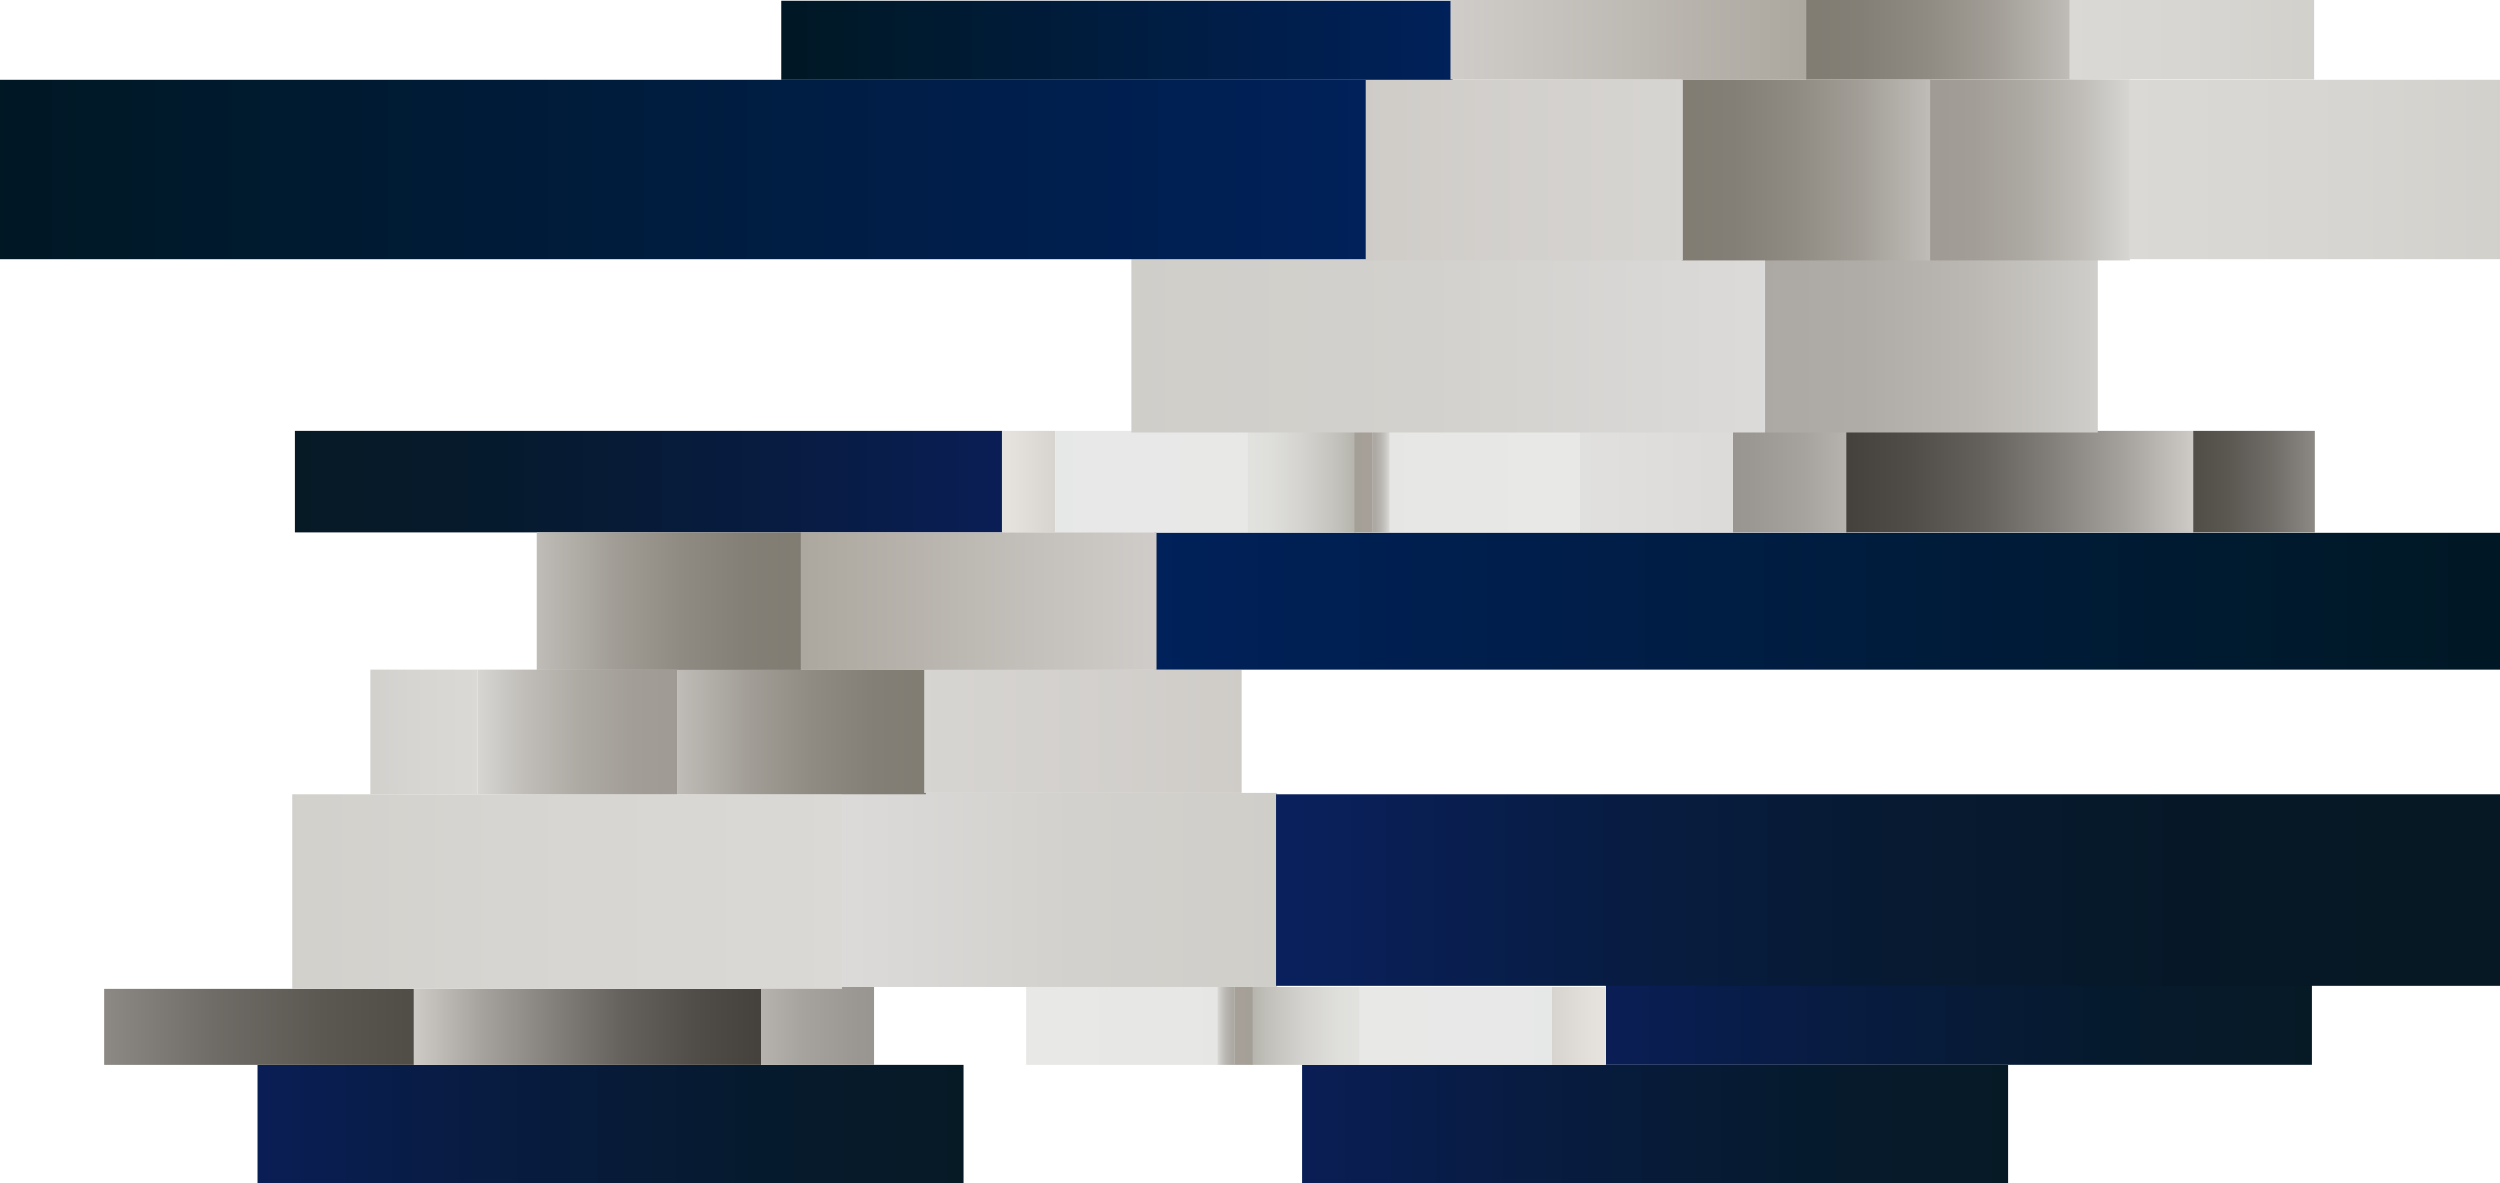
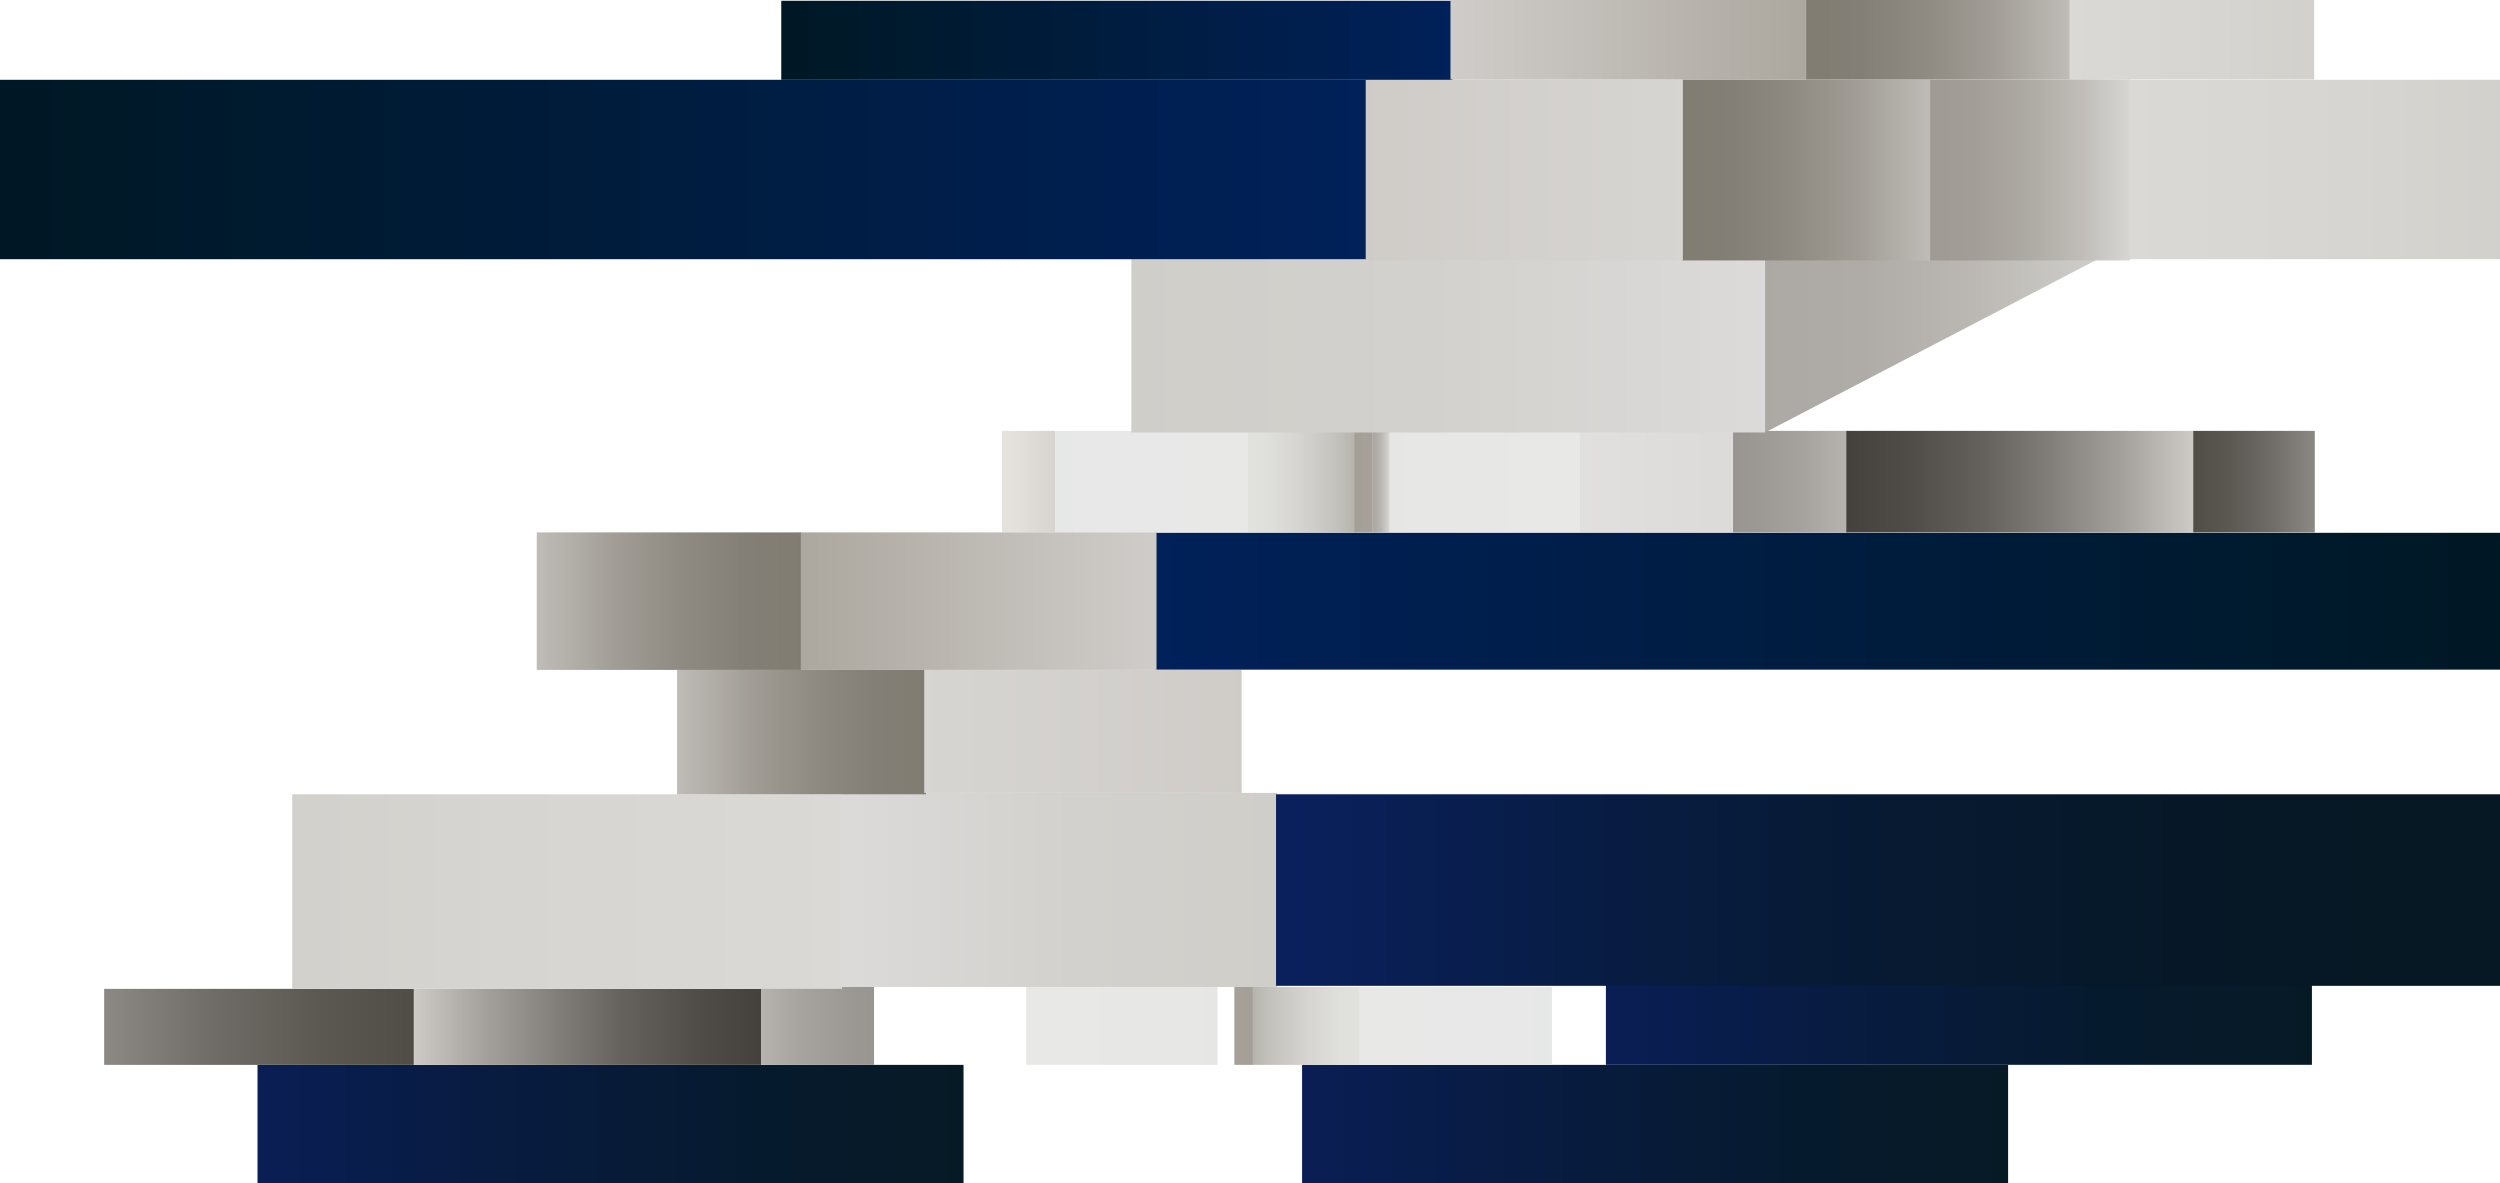
<svg xmlns="http://www.w3.org/2000/svg" width="864" height="409" viewBox="0 0 864 409" fill="none">
-   <path d="M101.919 148.911L101.919 183.995L346.349 183.995L346.349 148.911L101.919 148.911Z" fill="url(#paint0_linear_110_3203)" />
  <path d="M346.269 148.911L346.269 183.995L364.723 183.995L364.723 148.911L346.269 148.911Z" fill="url(#paint1_linear_110_3203)" />
  <path d="M364.663 148.911L364.663 183.995L431.587 183.995L431.587 148.911L364.663 148.911Z" fill="url(#paint2_linear_110_3203)" />
  <path d="M431.248 148.911L431.248 183.995L468.414 183.995L468.414 148.911L431.248 148.911Z" fill="url(#paint3_linear_110_3203)" />
  <path d="M468.095 148.911L468.095 183.995L474.406 183.995L474.406 148.911L468.095 148.911Z" fill="url(#paint4_linear_110_3203)" />
  <path d="M474.306 148.911L474.306 183.995L480.617 183.995L480.617 148.911L474.306 148.911Z" fill="url(#paint5_linear_110_3203)" />
  <path d="M480.218 148.911L480.218 183.995L546.363 183.995L546.363 148.911L480.218 148.911Z" fill="url(#paint6_linear_110_3203)" />
  <path d="M546.043 148.911L546.043 183.995L598.908 183.995L598.908 148.911L546.043 148.911Z" fill="url(#paint7_linear_110_3203)" />
  <path d="M598.928 148.911L598.928 183.995L638.471 183.995L638.471 148.911L598.928 148.911Z" fill="url(#paint8_linear_110_3203)" />
  <path d="M638.092 148.911L638.092 183.995L758.04 183.995L758.04 148.911L638.092 148.911Z" fill="url(#paint9_linear_110_3203)" />
  <path d="M757.98 148.911L757.98 183.995L800 183.995L800 148.911L757.98 148.911Z" fill="url(#paint10_linear_110_3203)" />
  <path d="M391 89.576L391 149.468L610 149.468L610 89.576L391 89.576Z" fill="url(#paint11_linear_110_3203)" />
-   <path d="M610 89.576L610 149.468L725 149.468L725 89.576L610 89.576Z" fill="url(#paint12_linear_110_3203)" />
+   <path d="M610 89.576L610 149.468L725 89.576L610 89.576Z" fill="url(#paint12_linear_110_3203)" />
  <path d="M581.233 27.466L581.233 90.006L667.37 90.006L667.37 27.466L581.233 27.466Z" fill="url(#paint13_linear_110_3203)" />
  <path d="M471.889 27.466L471.889 90.006L581.592 90.006L581.592 27.466L471.889 27.466Z" fill="url(#paint14_linear_110_3203)" />
  <path d="M-2.57897e-06 27.582L0 89.576L472 89.575L472 27.582L-2.57897e-06 27.582Z" fill="url(#paint15_linear_110_3203)" />
  <path d="M270 0.263L270 27.582L502 27.582L502 0.263L270 0.263Z" fill="url(#paint16_linear_110_3203)" />
  <path d="M501.287 2.09808e-05L501.287 27.466L624.691 27.466L624.691 1.5313e-05L501.287 2.09808e-05Z" fill="url(#paint17_linear_110_3203)" />
  <path d="M624.251 2.09808e-05L624.251 27.466L715.501 27.466L715.501 1.67898e-05L624.251 2.09808e-05Z" fill="url(#paint18_linear_110_3203)" />
  <path d="M715.201 -9.53674e-06L715.201 27.466L799.76 27.466L799.76 -1.34205e-05L715.201 -9.53674e-06Z" fill="url(#paint19_linear_110_3203)" />
  <path d="M736 27.582L736 89.576L864 89.576L864 27.582L736 27.582Z" fill="url(#paint20_linear_110_3203)" />
  <path d="M667.07 27.466L667.07 90.006L736.092 90.006L736.092 27.466L667.07 27.466Z" fill="url(#paint21_linear_110_3203)" />
  <path d="M555 335L555 368L799 368L799 335L555 335Z" fill="url(#paint22_linear_110_3203)" />
  <path d="M450 368.021L450 409L694 409L694 368.021L450 368.021Z" fill="url(#paint23_linear_110_3203)" />
  <path d="M89 368.021L89 409L333 409L333 368.021L89 368.021Z" fill="url(#paint24_linear_110_3203)" />
-   <path d="M536.277 341.101L536.277 368.021L554.731 368.021L554.731 341.101L536.277 341.101Z" fill="url(#paint25_linear_110_3203)" />
  <path d="M469.413 341.101L469.413 368.021L536.337 368.021L536.337 341.101L469.413 341.101Z" fill="url(#paint26_linear_110_3203)" />
  <path d="M432.605 341.101L432.605 368.021L469.772 368.021L469.772 341.101L432.605 341.101Z" fill="url(#paint27_linear_110_3203)" />
  <path d="M426.594 341.101L426.594 368.021L432.905 368.021L432.905 341.101L426.594 341.101Z" fill="url(#paint28_linear_110_3203)" />
-   <path d="M420.383 341.101L420.383 368.021L426.694 368.021L426.694 341.101L420.383 341.101Z" fill="url(#paint29_linear_110_3203)" />
  <path d="M354.637 341.101L354.637 368.021L420.783 368.021L420.783 341.101L354.637 341.101Z" fill="url(#paint30_linear_110_3203)" />
  <path d="M262.529 341.101L262.529 368.021L302.072 368.021L302.072 341.101L262.529 341.101Z" fill="url(#paint31_linear_110_3203)" />
  <path d="M143 341.753L143 368.021L263 368.021L263 341.753L143 341.753Z" fill="url(#paint32_linear_110_3203)" />
  <path d="M36 341.753L36 368.021L143 368.021L143 341.753L36 341.753Z" fill="url(#paint33_linear_110_3203)" />
  <path d="M290.948 274.033L290.948 341.101L441.373 341.101L441.373 274.033L290.948 274.033Z" fill="url(#paint34_linear_110_3203)" />
  <path d="M101 274.505L101 341.753L291 341.753L291 274.505L101 274.505Z" fill="url(#paint35_linear_110_3203)" />
  <path d="M234 231.425L234 274.505L320 274.505L320 231.425L234 231.425Z" fill="url(#paint36_linear_110_3203)" />
  <path d="M319.407 231.52L319.407 274.033L429.111 274.033L429.111 231.52L319.407 231.52Z" fill="url(#paint37_linear_110_3203)" />
  <path d="M399 184.142L399 231.425L864 231.425L864 184.142L399 184.142Z" fill="url(#paint38_linear_110_3203)" />
  <path d="M276.289 183.995L276.289 231.52L399.693 231.52L399.693 183.995L276.289 183.995Z" fill="url(#paint39_linear_110_3203)" />
  <path d="M185.499 183.995L185.499 231.52L276.748 231.52L276.748 183.995L185.499 183.995Z" fill="url(#paint40_linear_110_3203)" />
-   <path d="M128 231.425L128 274.505L165 274.505L165 231.425L128 231.425Z" fill="url(#paint41_linear_110_3203)" />
-   <path d="M165 231.425L165 274.505L234 274.505L234 231.425L165 231.425Z" fill="url(#paint42_linear_110_3203)" />
  <path d="M441 274.505L441 340.702L864 340.702L864 274.505L441 274.505Z" fill="url(#paint43_linear_110_3203)" />
  <defs>
    <linearGradient id="paint0_linear_110_3203" x1="103.217" y1="166.458" x2="347.368" y2="166.458" gradientUnits="userSpaceOnUse">
      <stop stop-color="#061A26" />
      <stop offset="0.29" stop-color="#061A2E" />
      <stop offset="0.74" stop-color="#081C45" />
      <stop offset="1" stop-color="#0A1E56" />
    </linearGradient>
    <linearGradient id="paint1_linear_110_3203" x1="332.249" y1="166.458" x2="382.078" y2="166.458" gradientUnits="userSpaceOnUse">
      <stop offset="0.13" stop-color="#E8E6E1" />
      <stop offset="0.37" stop-color="#E4E1DC" />
      <stop offset="0.63" stop-color="#D8D5D0" />
      <stop offset="0.89" stop-color="#C6C1BB" />
      <stop offset="1" stop-color="#BCB7B0" />
    </linearGradient>
    <linearGradient id="paint2_linear_110_3203" x1="313.756" y1="166.458" x2="494.497" y2="166.458" gradientUnits="userSpaceOnUse">
      <stop stop-color="#E5E7E7" />
      <stop offset="0.84" stop-color="#E9E9E7" />
      <stop offset="0.92" stop-color="#EAEAE8" />
    </linearGradient>
    <linearGradient id="paint3_linear_110_3203" x1="402.968" y1="166.458" x2="503.344" y2="166.458" gradientUnits="userSpaceOnUse">
      <stop offset="0.23" stop-color="#E3E3E1" />
      <stop offset="0.35" stop-color="#DFDFDC" />
      <stop offset="0.47" stop-color="#D4D3D0" />
      <stop offset="0.59" stop-color="#C2C1BB" />
      <stop offset="0.71" stop-color="#A9A79E" />
      <stop offset="0.75" stop-color="#A09D93" />
    </linearGradient>
    <linearGradient id="paint4_linear_110_3203" x1="463.282" y1="166.458" x2="480.337" y2="166.458" gradientUnits="userSpaceOnUse">
      <stop offset="0.21" stop-color="#A5A097" />
      <stop offset="0.68" stop-color="#A6A098" />
    </linearGradient>
    <linearGradient id="paint5_linear_110_3203" x1="469.493" y1="166.458" x2="486.548" y2="166.458" gradientUnits="userSpaceOnUse">
      <stop offset="0.23" stop-color="#AAA6A0" />
      <stop offset="0.34" stop-color="#ADA9A4" />
      <stop offset="0.45" stop-color="#B8B5B0" />
      <stop offset="0.56" stop-color="#CBC9C5" />
      <stop offset="0.68" stop-color="#E5E5E3" />
    </linearGradient>
    <linearGradient id="paint6_linear_110_3203" x1="429.89" y1="166.458" x2="608.554" y2="166.458" gradientUnits="userSpaceOnUse">
      <stop offset="0.21" stop-color="#E6E7E5" />
      <stop offset="0.61" stop-color="#E8E8E6" />
    </linearGradient>
    <linearGradient id="paint7_linear_110_3203" x1="505.821" y1="166.458" x2="648.617" y2="166.458" gradientUnits="userSpaceOnUse">
      <stop offset="0.21" stop-color="#E1E1DF" />
      <stop offset="0.54" stop-color="#DEDCDB" />
      <stop offset="0.61" stop-color="#DDDBDA" />
    </linearGradient>
    <linearGradient id="paint8_linear_110_3203" x1="568.851" y1="166.458" x2="675.638" y2="166.458" gradientUnits="userSpaceOnUse">
      <stop offset="0.15" stop-color="#96938F" />
      <stop offset="0.33" stop-color="#9A9793" />
      <stop offset="0.51" stop-color="#A6A39F" />
      <stop offset="0.69" stop-color="#BBB8B4" />
      <stop offset="0.81" stop-color="#CDCAC6" />
    </linearGradient>
    <linearGradient id="paint9_linear_110_3203" x1="546.842" y1="166.458" x2="870.779" y2="166.458" gradientUnits="userSpaceOnUse">
      <stop offset="0.21" stop-color="#403C37" />
      <stop offset="0.28" stop-color="#44403B" />
      <stop offset="0.35" stop-color="#504C47" />
      <stop offset="0.43" stop-color="#65615C" />
      <stop offset="0.5" stop-color="#827E79" />
      <stop offset="0.58" stop-color="#A6A39F" />
      <stop offset="0.65" stop-color="#CDCAC6" />
    </linearGradient>
    <linearGradient id="paint10_linear_110_3203" x1="726.026" y1="166.458" x2="839.503" y2="166.458" gradientUnits="userSpaceOnUse">
      <stop offset="0.15" stop-color="#4B4842" />
      <stop offset="0.27" stop-color="#4F4C46" />
      <stop offset="0.39" stop-color="#5B5852" />
      <stop offset="0.52" stop-color="#6F6C67" />
      <stop offset="0.65" stop-color="#8C8984" />
      <stop offset="0.78" stop-color="#B0AEAA" />
      <stop offset="0.87" stop-color="#D1CFCC" />
    </linearGradient>
    <linearGradient id="paint11_linear_110_3203" x1="384.4" y1="119.522" x2="620.002" y2="119.522" gradientUnits="userSpaceOnUse">
      <stop stop-color="#CFCEC9" />
      <stop offset="0.46" stop-color="#D2D1CD" />
      <stop offset="0.94" stop-color="#DBDAD9" />
      <stop offset="1" stop-color="#DDDCDC" />
    </linearGradient>
    <linearGradient id="paint12_linear_110_3203" x1="606.519" y1="119.522" x2="730.232" y2="119.522" gradientUnits="userSpaceOnUse">
      <stop stop-color="#ACA8A3" />
      <stop offset="0.3" stop-color="#AFACA7" />
      <stop offset="0.61" stop-color="#BBB8B3" />
      <stop offset="0.93" stop-color="#CECCC8" />
      <stop offset="1" stop-color="#D3D2CE" />
    </linearGradient>
    <linearGradient id="paint13_linear_110_3203" x1="578.637" y1="58.736" x2="671.284" y2="58.736" gradientUnits="userSpaceOnUse">
      <stop stop-color="#807C72" />
      <stop offset="0.22" stop-color="#837F76" />
      <stop offset="0.45" stop-color="#8F8B82" />
      <stop offset="0.69" stop-color="#A29E97" />
      <stop offset="0.93" stop-color="#BCB9B4" />
      <stop offset="1" stop-color="#C6C3BF" />
    </linearGradient>
    <linearGradient id="paint14_linear_110_3203" x1="468.574" y1="58.736" x2="586.605" y2="58.736" gradientUnits="userSpaceOnUse">
      <stop stop-color="#CFCCC8" />
      <stop offset="1" stop-color="#D7D5D2" />
    </linearGradient>
    <linearGradient id="paint15_linear_110_3203" x1="-14.267" y1="58.579" x2="493.502" y2="58.579" gradientUnits="userSpaceOnUse">
      <stop stop-color="#001823" />
      <stop offset="0.02" stop-color="#001824" />
      <stop offset="1" stop-color="#00215C" />
    </linearGradient>
    <linearGradient id="paint16_linear_110_3203" x1="262.992" y1="13.922" x2="512.575" y2="13.922" gradientUnits="userSpaceOnUse">
      <stop stop-color="#001823" />
      <stop offset="0.02" stop-color="#001824" />
      <stop offset="1" stop-color="#00215C" />
    </linearGradient>
    <linearGradient id="paint17_linear_110_3203" x1="497.573" y1="13.733" x2="630.323" y2="13.733" gradientUnits="userSpaceOnUse">
      <stop stop-color="#D1CDCA" />
      <stop offset="1" stop-color="#AAA69D" />
    </linearGradient>
    <linearGradient id="paint18_linear_110_3203" x1="621.495" y1="13.733" x2="719.655" y2="13.733" gradientUnits="userSpaceOnUse">
      <stop stop-color="#807C72" />
      <stop offset="0.22" stop-color="#837F76" />
      <stop offset="0.45" stop-color="#8F8B82" />
      <stop offset="0.69" stop-color="#A29E97" />
      <stop offset="0.93" stop-color="#BCB9B4" />
      <stop offset="1" stop-color="#C6C3BF" />
    </linearGradient>
    <linearGradient id="paint19_linear_110_3203" x1="712.645" y1="13.733" x2="803.615" y2="13.733" gradientUnits="userSpaceOnUse">
      <stop stop-color="#DBD9D6" />
      <stop offset="0.6" stop-color="#D7D5D1" />
      <stop offset="0.99" stop-color="#D1D0CB" />
    </linearGradient>
    <linearGradient id="paint20_linear_110_3203" x1="732.139" y1="58.579" x2="869.831" y2="58.579" gradientUnits="userSpaceOnUse">
      <stop stop-color="#DBD9D6" />
      <stop offset="0.6" stop-color="#D7D5D1" />
      <stop offset="0.99" stop-color="#D1D0CB" />
    </linearGradient>
    <linearGradient id="paint21_linear_110_3203" x1="664.993" y1="58.736" x2="739.227" y2="58.736" gradientUnits="userSpaceOnUse">
      <stop stop-color="#9F9A93" />
      <stop offset="0.23" stop-color="#A29D97" />
      <stop offset="0.48" stop-color="#ADA9A3" />
      <stop offset="0.73" stop-color="#C0BDB8" />
      <stop offset="0.98" stop-color="#D9D8D5" />
      <stop offset="0.99" stop-color="#DCDBD8" />
    </linearGradient>
    <linearGradient id="paint22_linear_110_3203" x1="797.724" y1="351.5" x2="554.003" y2="351.5" gradientUnits="userSpaceOnUse">
      <stop stop-color="#061A26" />
      <stop offset="0.29" stop-color="#061A2E" />
      <stop offset="0.74" stop-color="#081C45" />
      <stop offset="1" stop-color="#0A1E56" />
    </linearGradient>
    <linearGradient id="paint23_linear_110_3203" x1="692.724" y1="388.511" x2="449.003" y2="388.511" gradientUnits="userSpaceOnUse">
      <stop stop-color="#061A26" />
      <stop offset="0.29" stop-color="#061A2E" />
      <stop offset="0.74" stop-color="#081C45" />
      <stop offset="1" stop-color="#0A1E56" />
    </linearGradient>
    <linearGradient id="paint24_linear_110_3203" x1="331.724" y1="388.511" x2="88.003" y2="388.511" gradientUnits="userSpaceOnUse">
      <stop stop-color="#061A26" />
      <stop offset="0.29" stop-color="#061A2E" />
      <stop offset="0.74" stop-color="#081C45" />
      <stop offset="1" stop-color="#0A1E56" />
    </linearGradient>
    <linearGradient id="paint25_linear_110_3203" x1="568.751" y1="354.561" x2="518.922" y2="354.561" gradientUnits="userSpaceOnUse">
      <stop offset="0.13" stop-color="#E8E6E1" />
      <stop offset="0.37" stop-color="#E4E1DC" />
      <stop offset="0.63" stop-color="#D8D5D0" />
      <stop offset="0.89" stop-color="#C6C1BB" />
      <stop offset="1" stop-color="#BCB7B0" />
    </linearGradient>
    <linearGradient id="paint26_linear_110_3203" x1="587.225" y1="354.561" x2="406.503" y2="354.561" gradientUnits="userSpaceOnUse">
      <stop stop-color="#E5E7E7" />
      <stop offset="0.84" stop-color="#E9E9E7" />
      <stop offset="0.92" stop-color="#EAEAE8" />
    </linearGradient>
    <linearGradient id="paint27_linear_110_3203" x1="498.032" y1="354.561" x2="397.655" y2="354.561" gradientUnits="userSpaceOnUse">
      <stop offset="0.23" stop-color="#E3E3E1" />
      <stop offset="0.35" stop-color="#DFDFDC" />
      <stop offset="0.47" stop-color="#D4D3D0" />
      <stop offset="0.59" stop-color="#C2C1BB" />
      <stop offset="0.71" stop-color="#A9A79E" />
      <stop offset="0.75" stop-color="#A09D93" />
    </linearGradient>
    <linearGradient id="paint28_linear_110_3203" x1="437.698" y1="354.561" x2="420.663" y2="354.561" gradientUnits="userSpaceOnUse">
      <stop offset="0.21" stop-color="#A5A097" />
      <stop offset="0.68" stop-color="#A6A098" />
    </linearGradient>
    <linearGradient id="paint29_linear_110_3203" x1="431.487" y1="354.561" x2="414.452" y2="354.561" gradientUnits="userSpaceOnUse">
      <stop offset="0.23" stop-color="#AAA6A0" />
      <stop offset="0.34" stop-color="#ADA9A4" />
      <stop offset="0.45" stop-color="#B8B5B0" />
      <stop offset="0.56" stop-color="#CBC9C5" />
      <stop offset="0.68" stop-color="#E5E5E3" />
    </linearGradient>
    <linearGradient id="paint30_linear_110_3203" x1="471.111" y1="354.561" x2="292.426" y2="354.561" gradientUnits="userSpaceOnUse">
      <stop offset="0.21" stop-color="#E6E7E5" />
      <stop offset="0.61" stop-color="#E8E8E6" />
    </linearGradient>
    <linearGradient id="paint31_linear_110_3203" x1="332.129" y1="354.561" x2="225.362" y2="354.561" gradientUnits="userSpaceOnUse">
      <stop offset="0.15" stop-color="#96938F" />
      <stop offset="0.33" stop-color="#9A9793" />
      <stop offset="0.51" stop-color="#A6A39F" />
      <stop offset="0.69" stop-color="#BBB8B4" />
      <stop offset="0.81" stop-color="#CDCAC6" />
    </linearGradient>
    <linearGradient id="paint32_linear_110_3203" x1="354.249" y1="354.887" x2="30.173" y2="354.887" gradientUnits="userSpaceOnUse">
      <stop offset="0.21" stop-color="#403C37" />
      <stop offset="0.28" stop-color="#44403B" />
      <stop offset="0.35" stop-color="#504C47" />
      <stop offset="0.43" stop-color="#65615C" />
      <stop offset="0.5" stop-color="#827E79" />
      <stop offset="0.58" stop-color="#A6A39F" />
      <stop offset="0.65" stop-color="#CDCAC6" />
    </linearGradient>
    <linearGradient id="paint33_linear_110_3203" x1="224.318" y1="354.887" x2="-64.592" y2="354.887" gradientUnits="userSpaceOnUse">
      <stop offset="0.15" stop-color="#4B4842" />
      <stop offset="0.27" stop-color="#4F4C46" />
      <stop offset="0.39" stop-color="#5B5852" />
      <stop offset="0.52" stop-color="#6F6C67" />
      <stop offset="0.65" stop-color="#8C8984" />
      <stop offset="0.78" stop-color="#B0AEAA" />
      <stop offset="0.87" stop-color="#D1CFCC" />
    </linearGradient>
    <linearGradient id="paint34_linear_110_3203" x1="445.927" y1="307.572" x2="284.098" y2="307.572" gradientUnits="userSpaceOnUse">
      <stop stop-color="#CFCEC9" />
      <stop offset="0.46" stop-color="#D2D1CD" />
      <stop offset="0.94" stop-color="#DBDAD9" />
      <stop offset="1" stop-color="#DDDCDC" />
    </linearGradient>
    <linearGradient id="paint35_linear_110_3203" x1="296.796" y1="308.134" x2="92.382" y2="308.134" gradientUnits="userSpaceOnUse">
      <stop stop-color="#DBD9D6" />
      <stop offset="0.6" stop-color="#D7D5D1" />
      <stop offset="0.99" stop-color="#D1D0CB" />
    </linearGradient>
    <linearGradient id="paint36_linear_110_3203" x1="322.612" y1="252.965" x2="230.092" y2="252.965" gradientUnits="userSpaceOnUse">
      <stop stop-color="#807C72" />
      <stop offset="0.22" stop-color="#837F76" />
      <stop offset="0.45" stop-color="#8F8B82" />
      <stop offset="0.69" stop-color="#A29E97" />
      <stop offset="0.93" stop-color="#BCB9B4" />
      <stop offset="1" stop-color="#C6C3BF" />
    </linearGradient>
    <linearGradient id="paint37_linear_110_3203" x1="432.426" y1="252.776" x2="314.415" y2="252.776" gradientUnits="userSpaceOnUse">
      <stop stop-color="#CFCCC8" />
      <stop offset="1" stop-color="#D7D5D2" />
    </linearGradient>
    <linearGradient id="paint38_linear_110_3203" x1="878.046" y1="207.778" x2="377.827" y2="207.778" gradientUnits="userSpaceOnUse">
      <stop stop-color="#001823" />
      <stop offset="0.02" stop-color="#001824" />
      <stop offset="1" stop-color="#00215C" />
    </linearGradient>
    <linearGradient id="paint39_linear_110_3203" x1="403.447" y1="207.752" x2="270.677" y2="207.752" gradientUnits="userSpaceOnUse">
      <stop stop-color="#D1CDCA" />
      <stop offset="1" stop-color="#AAA69D" />
    </linearGradient>
    <linearGradient id="paint40_linear_110_3203" x1="279.505" y1="207.752" x2="181.345" y2="207.752" gradientUnits="userSpaceOnUse">
      <stop stop-color="#807C72" />
      <stop offset="0.22" stop-color="#837F76" />
      <stop offset="0.45" stop-color="#8F8B82" />
      <stop offset="0.69" stop-color="#A29E97" />
      <stop offset="0.93" stop-color="#BCB9B4" />
      <stop offset="1" stop-color="#C6C3BF" />
    </linearGradient>
    <linearGradient id="paint41_linear_110_3203" x1="166.118" y1="252.965" x2="126.322" y2="252.965" gradientUnits="userSpaceOnUse">
      <stop stop-color="#DBD9D6" />
      <stop offset="0.6" stop-color="#D7D5D1" />
      <stop offset="0.99" stop-color="#D1D0CB" />
    </linearGradient>
    <linearGradient id="paint42_linear_110_3203" x1="236.096" y1="252.965" x2="161.865" y2="252.965" gradientUnits="userSpaceOnUse">
      <stop stop-color="#9F9A93" />
      <stop offset="0.23" stop-color="#A29D97" />
      <stop offset="0.48" stop-color="#ADA9A3" />
      <stop offset="0.73" stop-color="#C0BDB8" />
      <stop offset="0.98" stop-color="#D9D8D5" />
      <stop offset="0.99" stop-color="#DCDBD8" />
    </linearGradient>
    <linearGradient id="paint43_linear_110_3203" x1="1053.3" y1="307.609" x2="427.96" y2="307.609" gradientUnits="userSpaceOnUse">
      <stop offset="0.27" stop-color="#061822" />
      <stop offset="0.45" stop-color="#061826" />
      <stop offset="0.64" stop-color="#071A32" />
      <stop offset="0.83" stop-color="#081D47" />
      <stop offset="1" stop-color="#0A2161" />
    </linearGradient>
  </defs>
</svg>